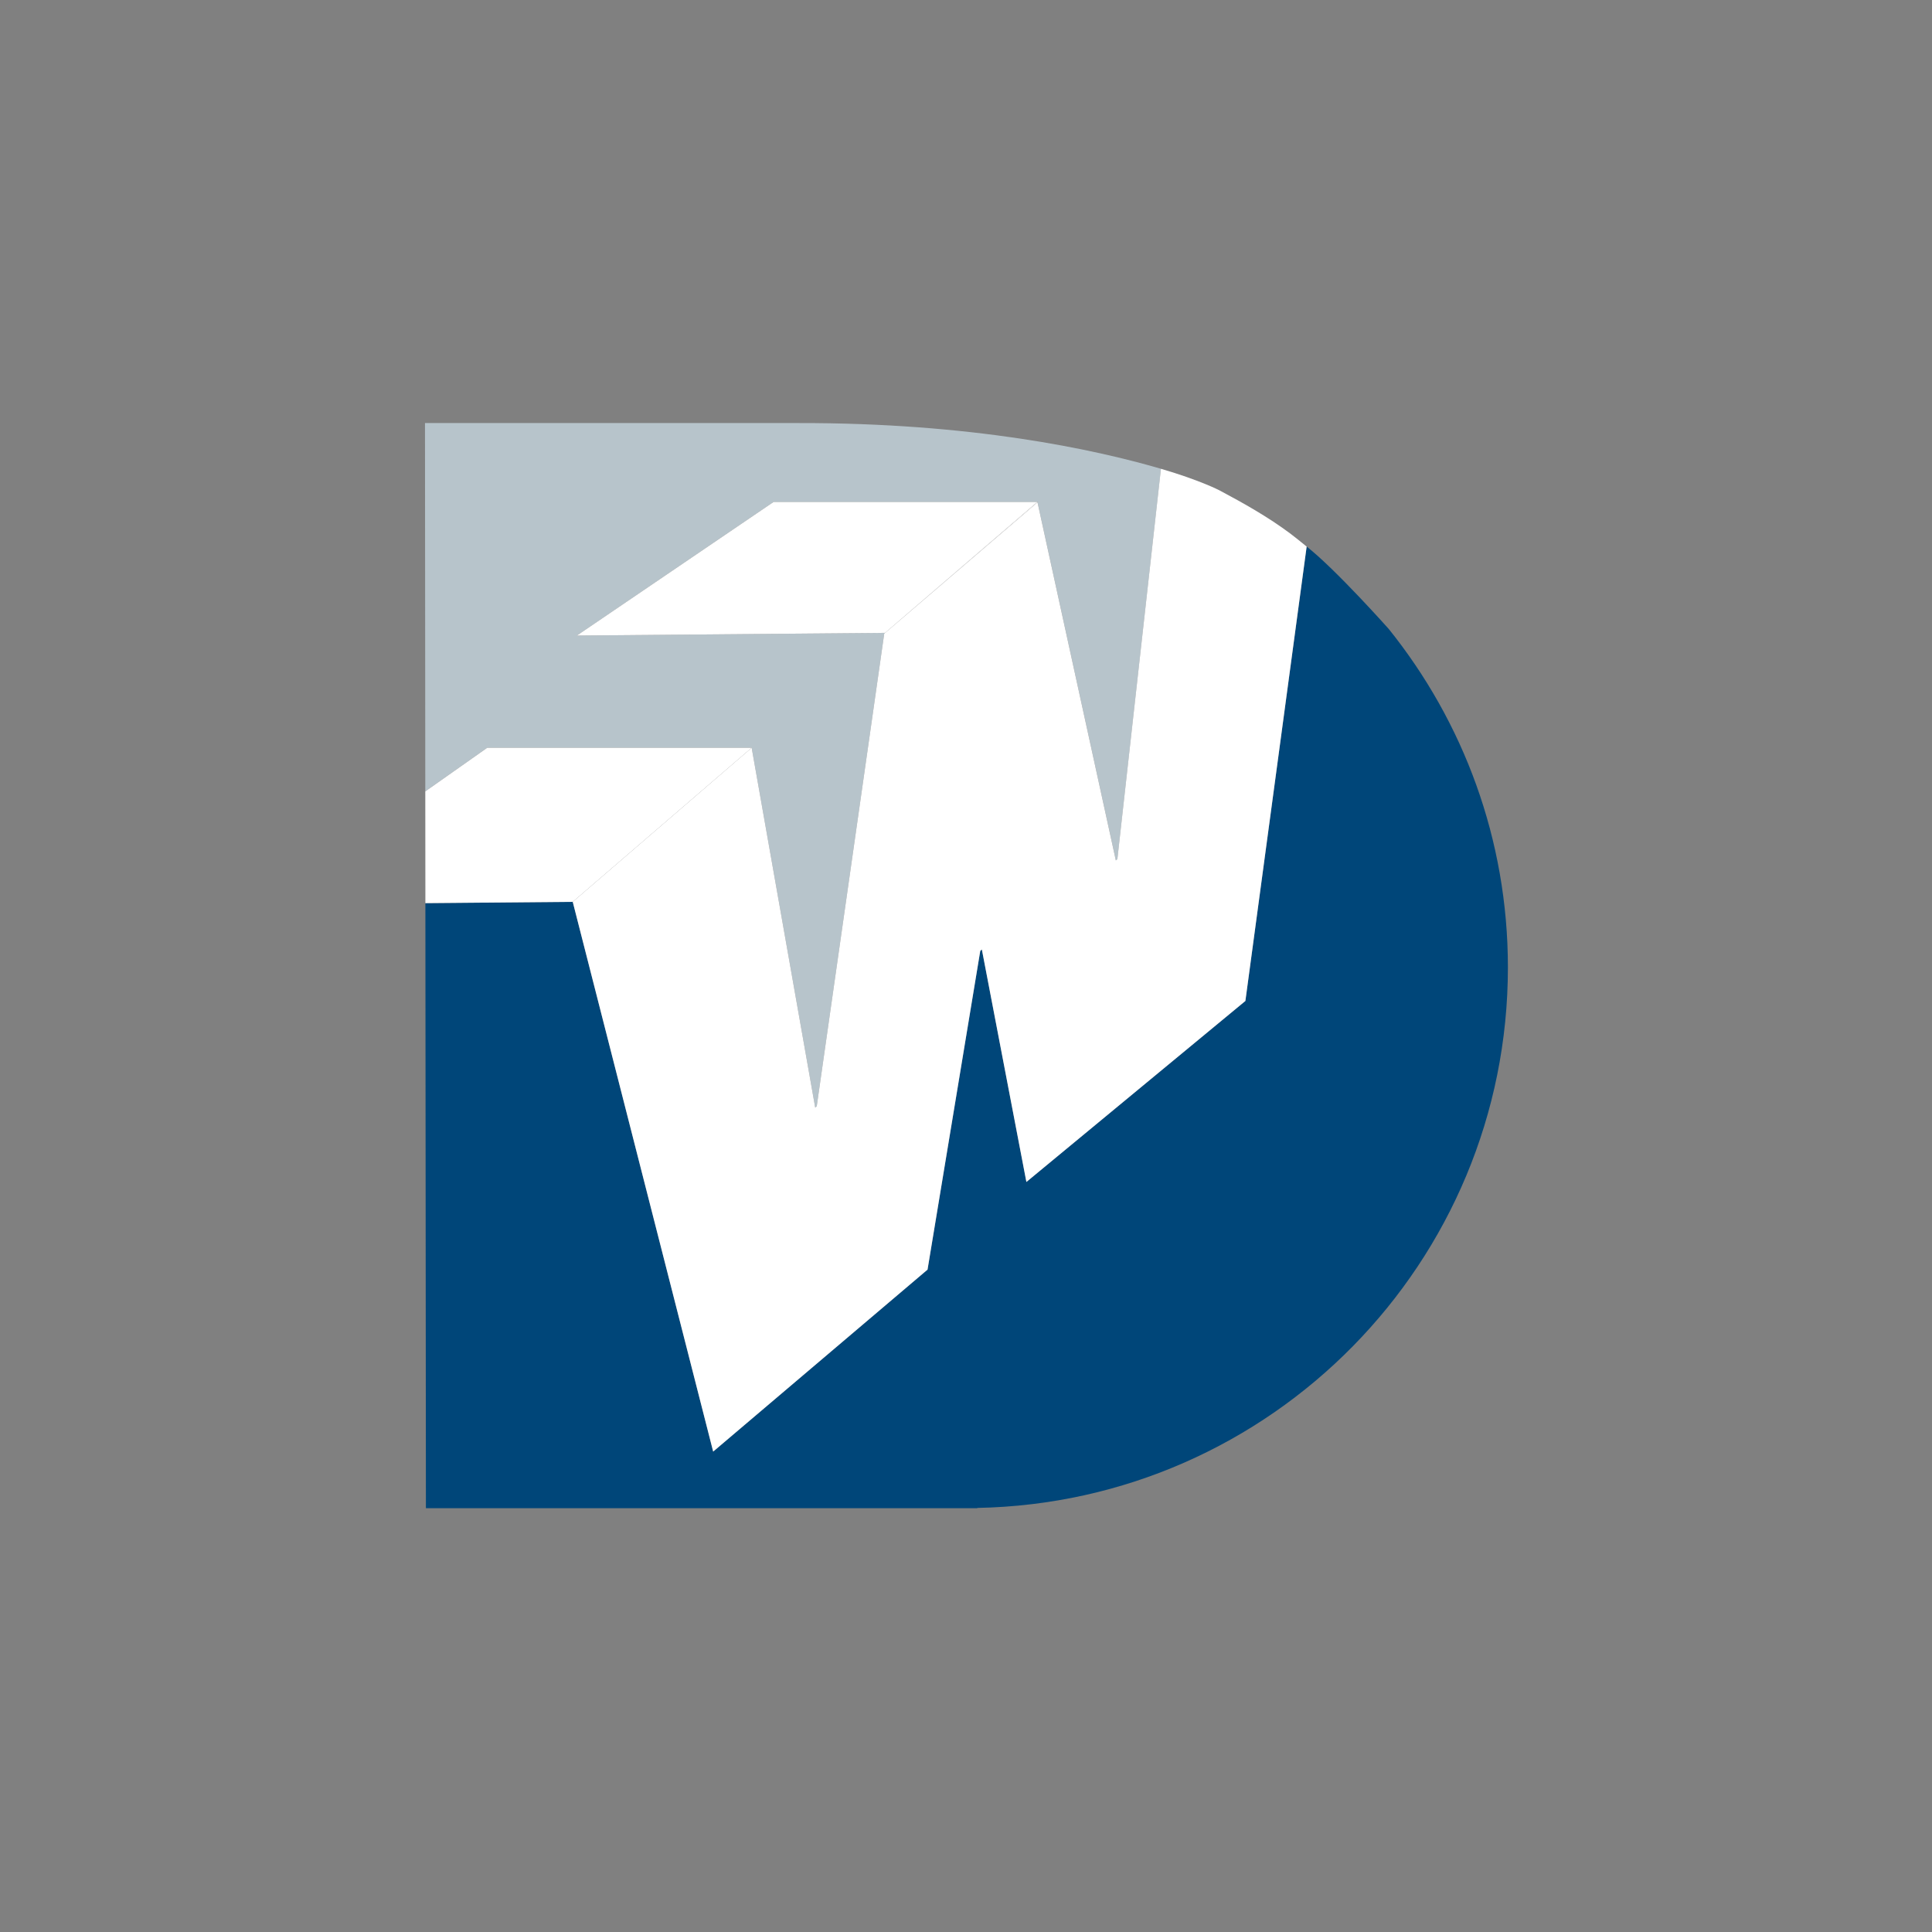
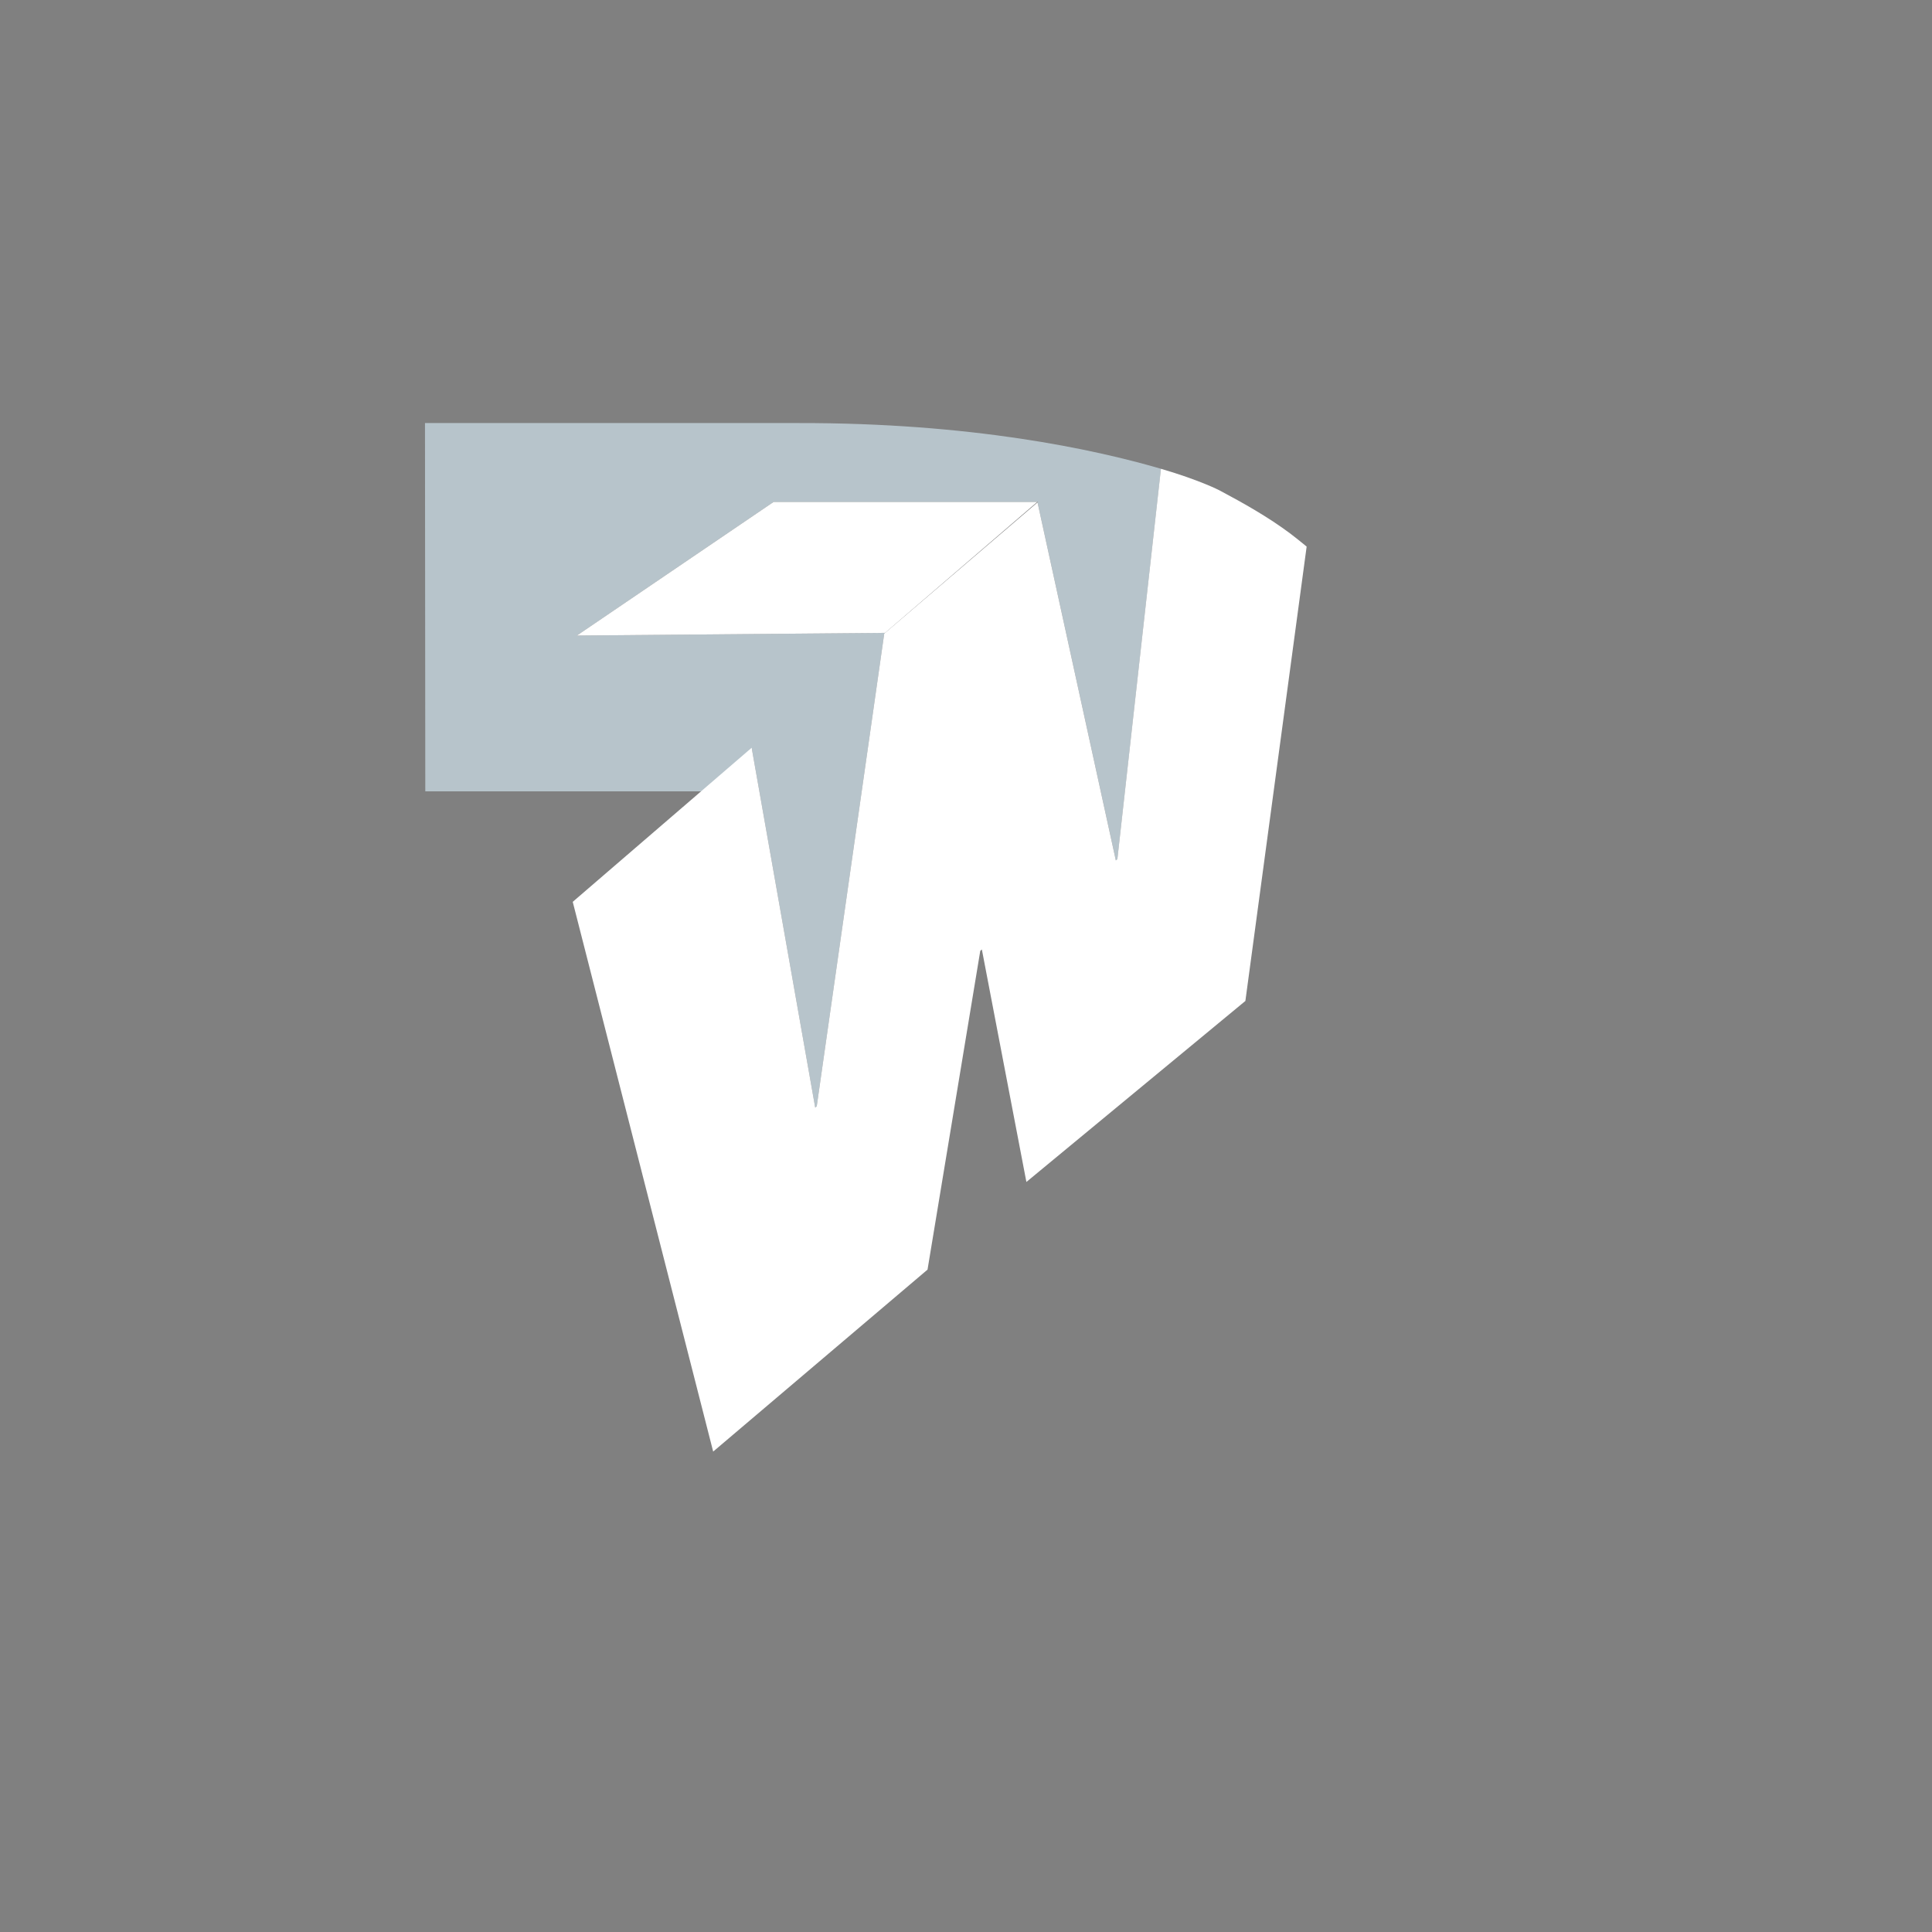
<svg xmlns="http://www.w3.org/2000/svg" version="1.1" id="Layer_1" x="0px" y="0px" viewBox="0 0 1000 1000" style="enable-background:new 0 0 1000 1000;" xml:space="preserve">
  <rect x="0" y="0" width="1000" height="1000" fill="#808080" stroke="none" />
  <style type="text/css">
	.st0{fill:#004679;}
	.st1{fill:#B7C4CB;}
	.st2{fill:#FFFFFF;}
</style>
-   <path class="st0" d="M718.83,325.57c0,0-27.68-31.11-42.5-42.66L644.61,518.1l-113.35,93.69l-23.05-120.34l-0.82,0.7l-27.3,165.01  l-110.95,94.18l-72.69-284.54l-76.27,0.67l0.27,313.17H500.2c0.09,0,0.18,0,0.27,0c0.08,0,0.15,0,0.22,0h5.18v-0.14  c152.16-2.88,274.62-127.02,274.62-279.83C780.48,434.36,757.35,373.53,718.83,325.57" />
-   <path class="st1" d="M389.06,387.04l32.89,186.24l0.8-0.69l34.93-244.64l0.42-0.38l-159.5,1.39l101.8-69.16h136.46l0.09-0.07  l0.02,0.07h0.34l-0.28,0.24l40.54,185.31l0.8-0.71l22.54-202c-34.68-10.12-98.14-23.82-187.62-23.67H219.97l0.16,190.63l32.07-22.58  H389.06" />
+   <path class="st1" d="M389.06,387.04l32.89,186.24l0.8-0.69l34.93-244.64l0.42-0.38l-159.5,1.39l101.8-69.16h136.46l0.09-0.07  l0.02,0.07h0.34l-0.28,0.24l40.54,185.31l0.8-0.71l22.54-202c-34.68-10.12-98.14-23.82-187.62-23.67H219.97l0.16,190.63H389.06" />
  <path class="st2" d="M577.56,445.36l-40.54-185.31l-78.9,67.52h-0.02l-0.42,0.38l-34.93,244.64l-0.8,0.69l-32.89-186.24  l-92.61,79.75l72.69,284.54l110.95-94.18l27.3-165.01l0.82-0.7l23.05,120.34l113.35-93.69l31.71-235.19  c-0.17-0.12-0.32-0.27-0.48-0.38c-2.64-2.15-5.3-4.33-8.02-6.38c-11.42-8.52-24.03-15.64-36.7-22.37c0,0-9.99-5.21-30.22-11.13  l-22.54,202L577.56,445.36" />
-   <polyline class="st2" points="389.06,387.04 252.2,387.04 220.13,409.62 220.18,467.46 296.45,466.79 389.06,387.04 " />
  <polyline class="st2" points="400.4,259.81 298.6,328.96 458.11,327.57 536.86,259.81 400.4,259.81 " />
-   <polyline class="st2" points="537.02,260.05 536.97,259.81 536.86,259.81 458.11,327.57 458.12,327.57 537.02,260.05 " />
</svg>